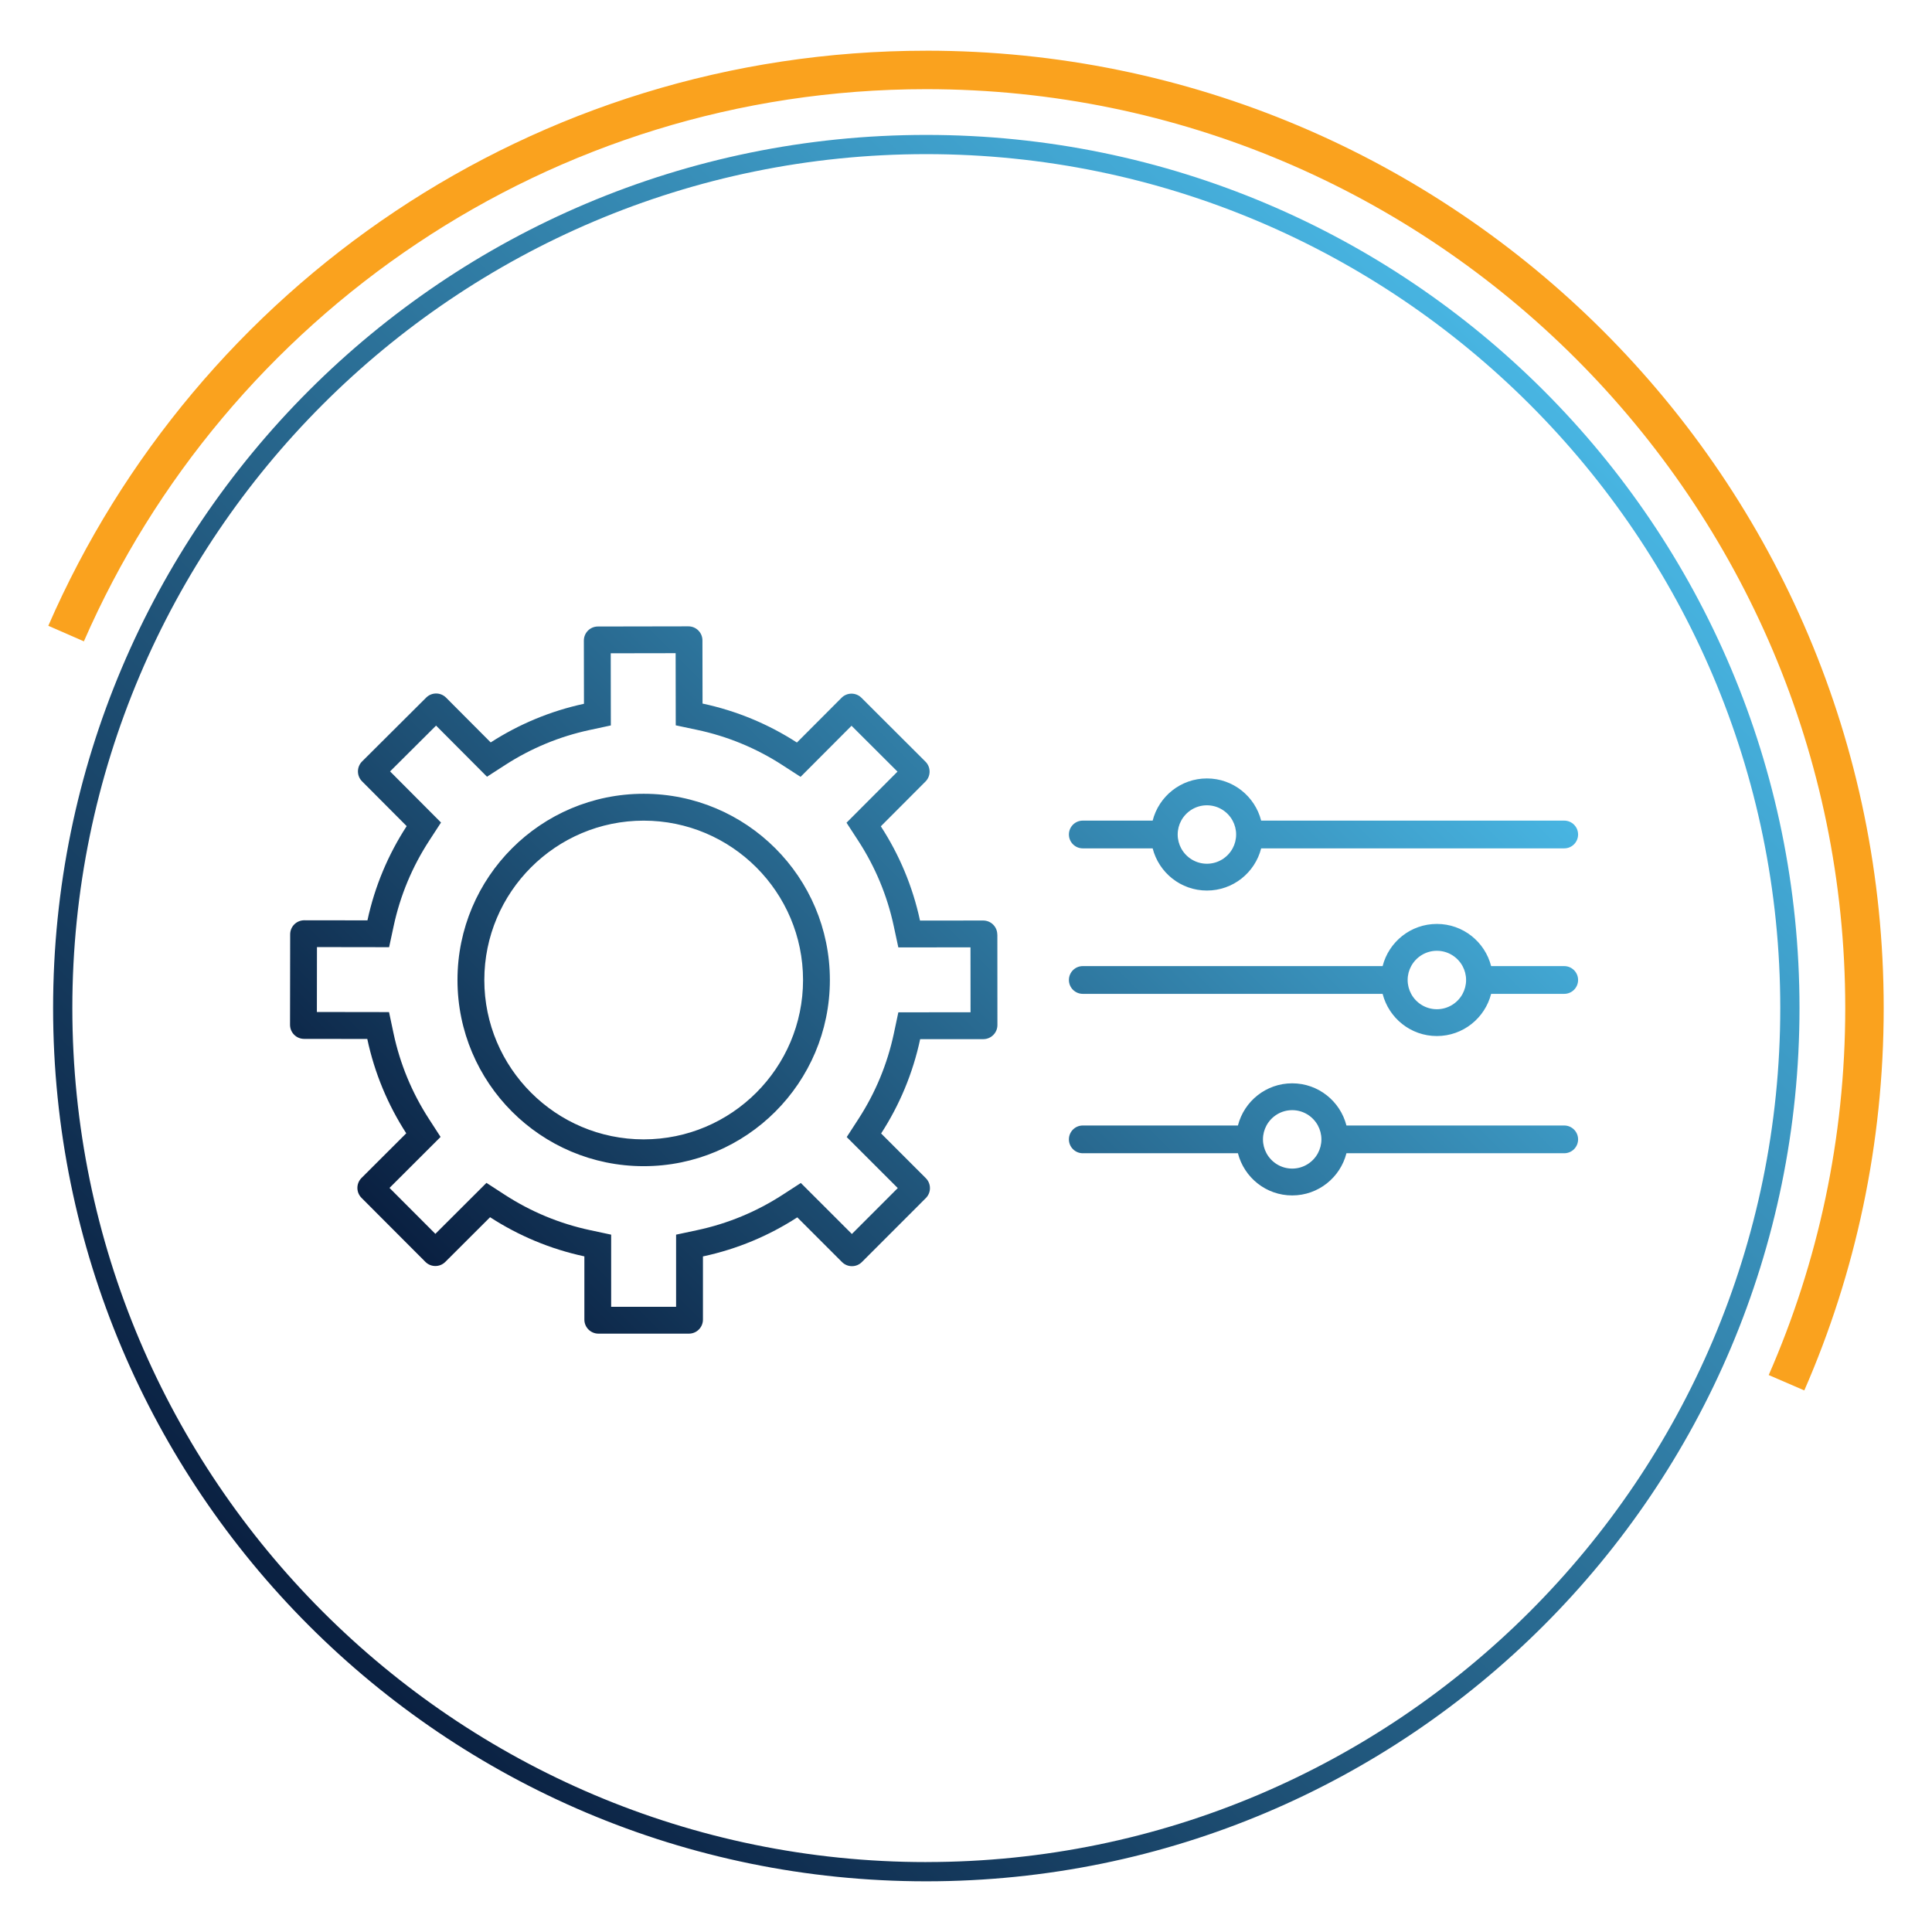
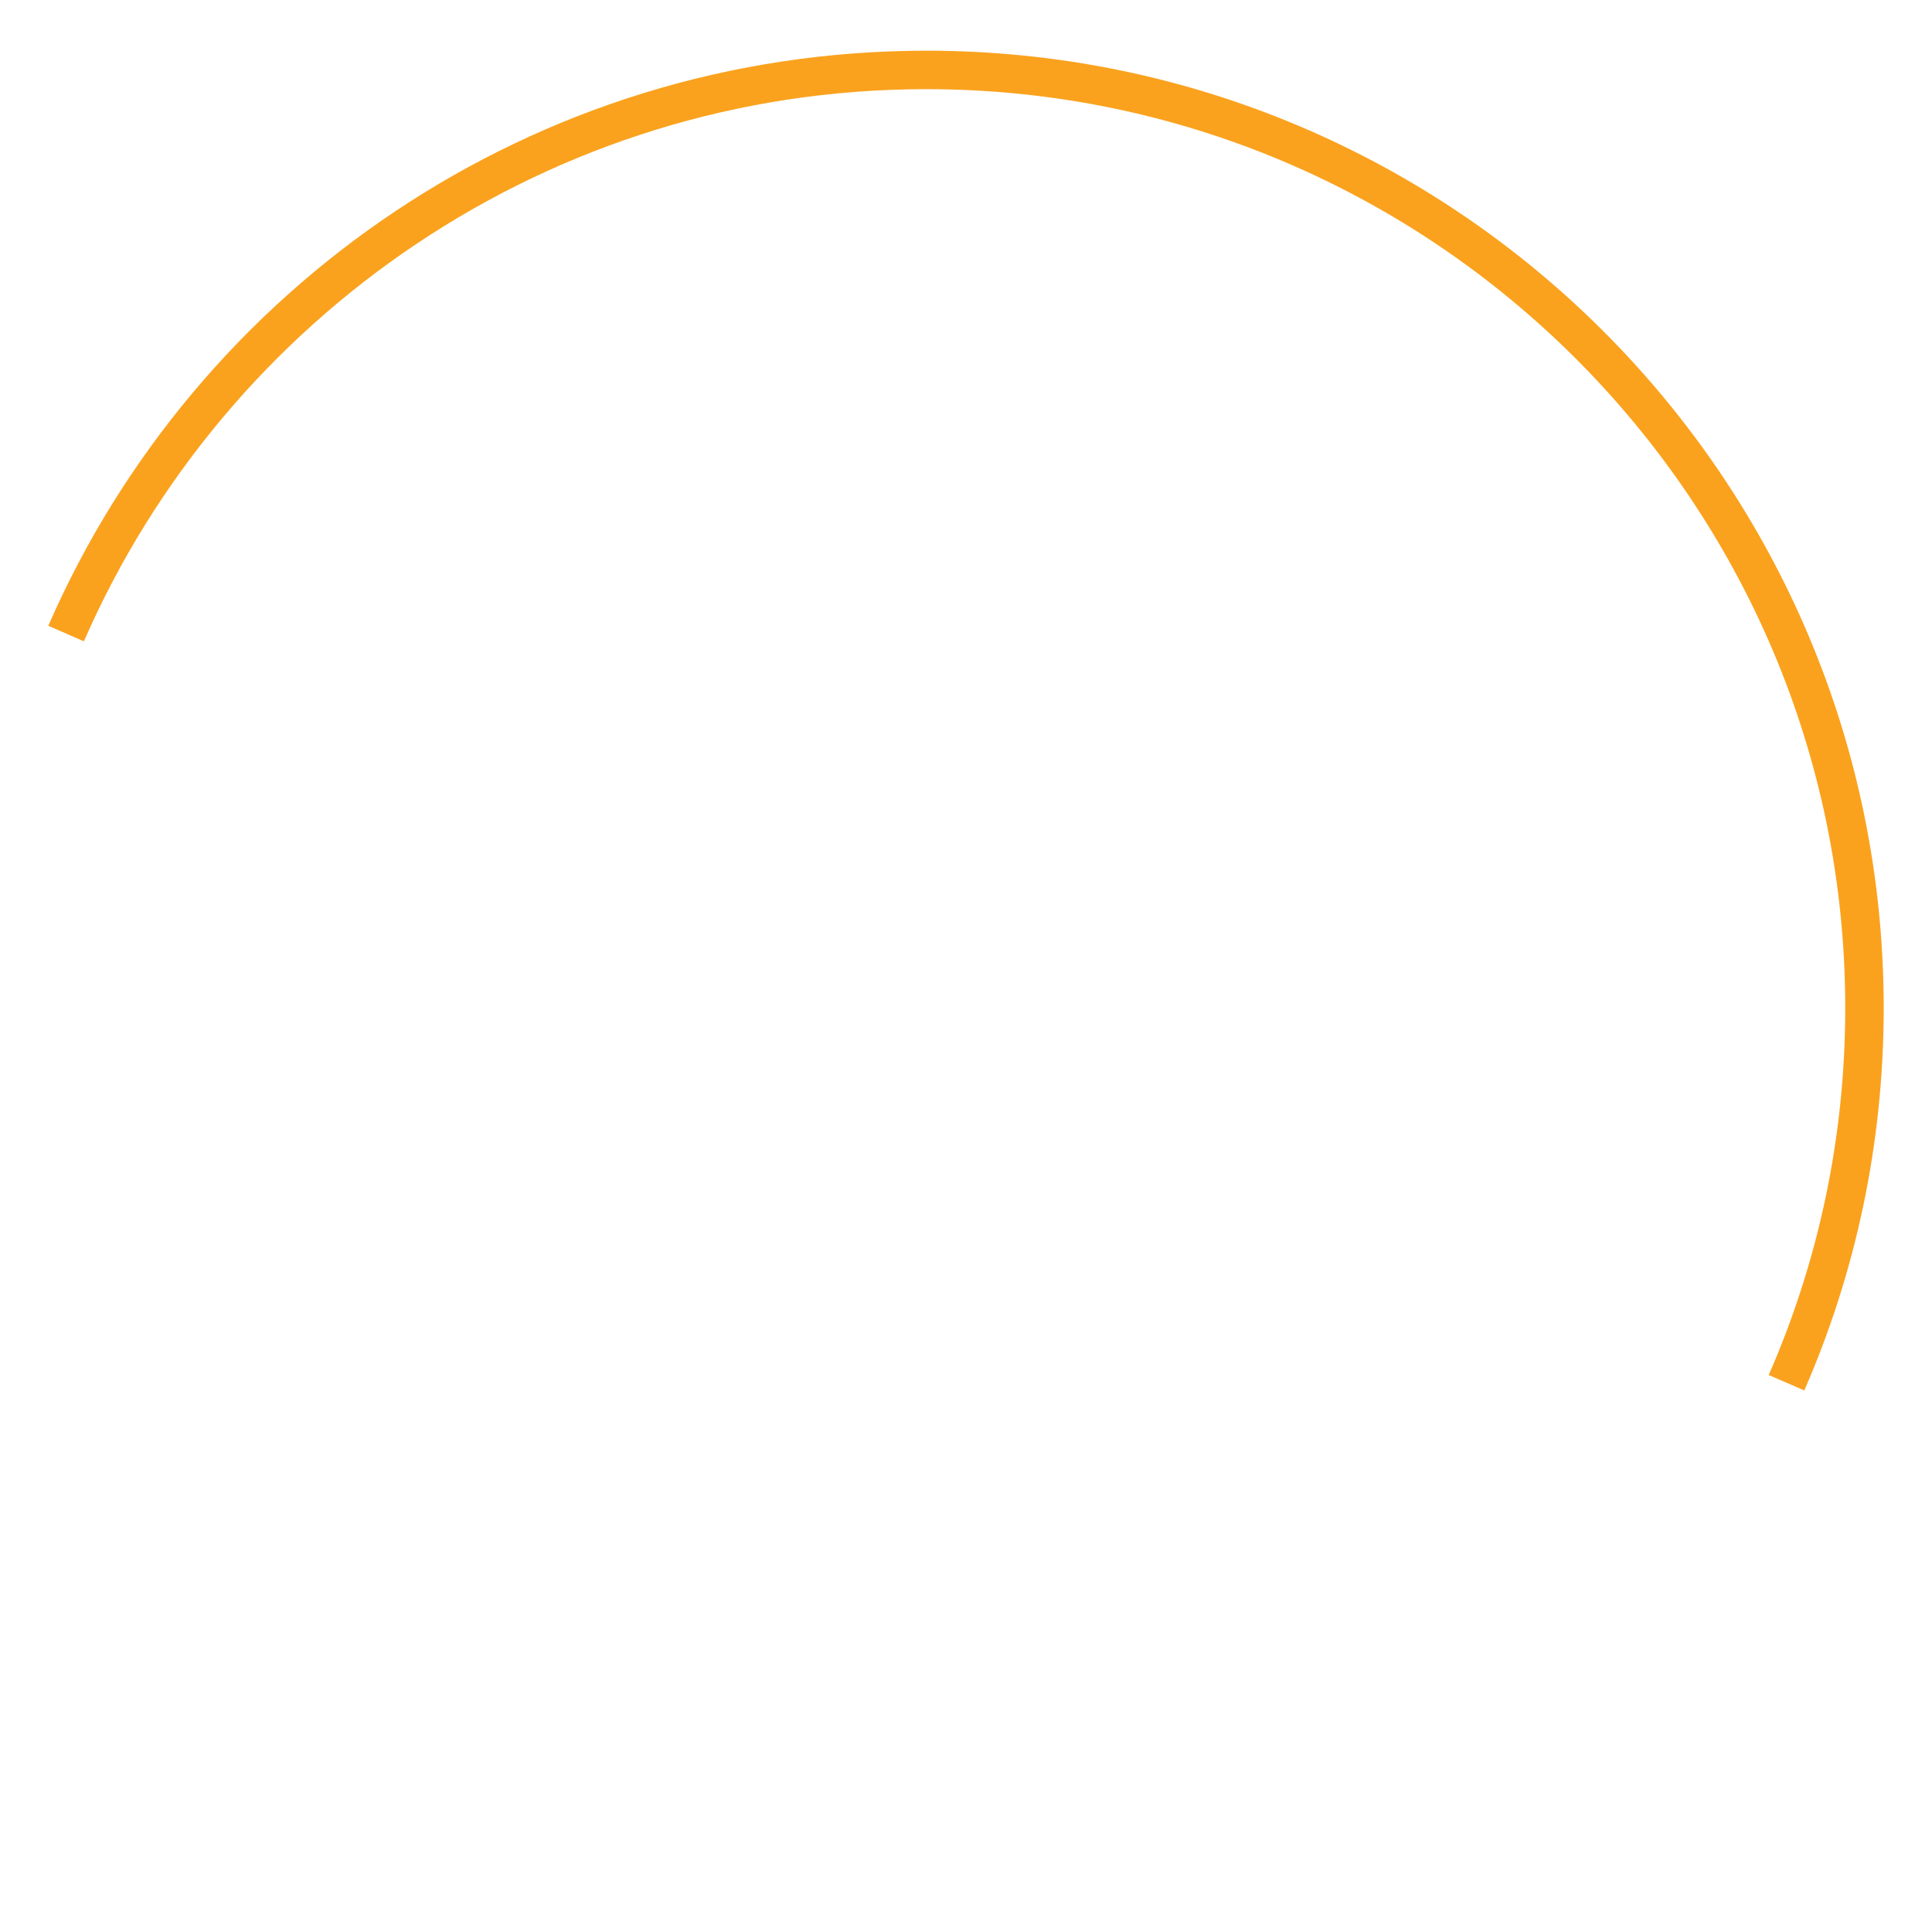
<svg xmlns="http://www.w3.org/2000/svg" xmlns:xlink="http://www.w3.org/1999/xlink" id="Layer_1" data-name="Layer 1" viewBox="0 0 720 720">
  <defs>
    <style>
      .cls-1 {
        fill: url(#linear-gradient-2);
      }

      .cls-2 {
        fill: #faa21e;
      }

      .cls-3 {
        fill: url(#linear-gradient);
      }
    </style>
    <linearGradient id="linear-gradient" x1="115.1" y1="605.78" x2="575.3" y2="145.57" gradientUnits="userSpaceOnUse">
      <stop offset="0" stop-color="#0a2041" />
      <stop offset="1" stop-color="#48b5e2" />
    </linearGradient>
    <linearGradient id="linear-gradient-2" x1="202.53" y1="514.25" x2="498.02" y2="218.76" xlink:href="#linear-gradient" />
  </defs>
  <path class="cls-2" d="M345.17,18.9C198.78,18.9,72.96,107.03,18,233.21l13.26,5.8C84.06,117.99,204.94,33.23,345.17,33.23c188.88,0,342.5,153.62,342.5,342.43,0,48.58-10.18,94.87-28.52,136.78l13.26,5.73c19.06-43.64,29.59-91.86,29.59-142.52,0-197.05-159.79-356.76-356.83-356.76Z" />
-   <path class="cls-3" d="M345.17,50.28C165.46,50.28,19.79,195.95,19.79,375.66s145.67,325.45,325.38,325.45,325.45-145.74,325.45-325.45S524.94,50.28,345.17,50.28ZM345.17,693.94c-175.48,0-318.21-142.8-318.21-318.28S169.69,57.44,345.17,57.44s318.28,142.73,318.28,318.21-142.8,318.28-318.28,318.28Z" />
-   <path class="cls-1" d="M371.66,348.29c0-2.9-2.35-5.24-5.25-5.24l-23.55.02c-2.72-12.71-7.74-24.58-14.6-35.13l16.64-16.68c2.05-2.05,2.04-5.37,0-7.41l-23.86-23.81c-2.05-2.05-5.37-2.04-7.41,0l-16.64,16.68c-10.57-6.83-22.44-11.82-35.17-14.52l-.04-23.55c0-2.9-2.36-5.24-5.25-5.23l-33.71.06c-2.9,0-5.24,2.36-5.23,5.25l.04,23.55c-12.57,2.71-24.3,7.65-34.76,14.4l-16.63-16.69c-2.04-2.05-5.36-2.06-7.42-.01l-23.88,23.79c-2.05,2.04-2.06,5.36-.01,7.41l16.63,16.69c-6.87,10.55-11.89,22.41-14.62,35.12l-23.55-.03c-2.9,0-5.25,2.34-5.25,5.24l-.05,33.71c0,2.9,2.34,5.25,5.24,5.25l23.55.03c2.7,12.72,7.69,24.59,14.52,35.16l-16.67,16.64c-2.05,2.05-2.05,5.37,0,7.42l23.81,23.86c2.05,2.05,5.37,2.05,7.42,0l16.68-16.65c10.56,6.85,22.42,11.87,35.14,14.59v23.55c-.01,2.9,2.34,5.24,5.23,5.25h33.71c2.9.01,5.24-2.33,5.25-5.23v-23.55c12.73-2.71,24.59-7.71,35.16-14.56l16.66,16.66c2.05,2.05,5.37,2.05,7.41,0l23.83-23.84c2.05-2.05,2.05-5.37,0-7.42l-16.66-16.66c6.84-10.56,11.84-22.43,14.55-35.15h23.55c2.9-.02,5.24-2.37,5.24-5.26l-.02-33.71ZM334.79,377.26l-1.68,7.91c-2.42,11.34-6.84,22.04-13.16,31.79l-4.4,6.79,19.02,19.01-17.1,17.11-19.02-19.01-6.79,4.4c-9.76,6.32-20.45,10.75-31.79,13.17l-7.91,1.69v26.89s-24.2,0-24.2,0v-26.89s-7.9-1.69-7.9-1.69c-11.34-2.43-22.03-6.87-31.78-13.2l-6.79-4.41-19.04,19-17.09-17.12,19.03-19-4.39-6.79c-6.31-9.76-10.73-20.46-13.14-31.81l-1.68-7.92-26.89-.04.03-24.19,26.89.04,1.7-7.91c2.44-11.34,6.89-22.02,13.23-31.77l4.41-6.78-18.98-19.05,17.14-17.07,18.98,19.05,6.8-4.39c9.65-6.23,20.23-10.61,31.44-13.02l7.91-1.7-.04-26.89,24.19-.04.04,26.89,7.92,1.68c11.35,2.4,22.05,6.82,31.81,13.13l6.79,4.39,18.99-19.04,17.13,17.09-19,19.04,4.41,6.78c6.33,9.75,10.78,20.44,13.2,31.78l1.7,7.91,26.89-.02.02,24.19-26.89.02ZM239.88,295.82c-38.33,0-69.39,31.07-69.39,69.39s31.07,69.39,69.39,69.39,69.39-31.07,69.39-69.39-31.07-69.39-69.39-69.39ZM239.88,424.61c-32.75,0-59.39-26.64-59.39-59.39s26.64-59.39,59.39-59.39,59.39,26.64,59.39,59.39-26.64,59.39-59.39,59.39ZM582.94,305.82h-112.94c-2.31-9.03-10.47-15.72-20.22-15.72s-17.92,6.69-20.22,15.72h-26.04c-2.86,0-5.17,2.32-5.17,5.17s2.32,5.17,5.17,5.17h26.04c2.31,9.03,10.47,15.72,20.22,15.72s17.92-6.69,20.22-15.72h112.94c2.86,0,5.17-2.32,5.17-5.17s-2.32-5.17-5.17-5.17ZM449.78,321.89c-4.13,0-7.74-2.32-9.58-5.72-.83-1.54-1.31-3.3-1.31-5.17s.47-3.63,1.31-5.17c1.84-3.4,5.45-5.72,9.58-5.72s7.74,2.32,9.58,5.72c.83,1.54,1.31,3.3,1.31,5.17s-.47,3.63-1.31,5.17c-1.84,3.4-5.45,5.72-9.58,5.72ZM582.94,360.04h-27.24c-2.3-9.03-10.47-15.72-20.22-15.72s-17.92,6.69-20.22,15.72h-111.74c-2.86,0-5.17,2.32-5.17,5.17s2.32,5.17,5.17,5.17h111.74c2.31,9.03,10.47,15.72,20.22,15.72s17.91-6.69,20.22-15.72h27.24c2.86,0,5.17-2.32,5.17-5.17s-2.32-5.17-5.17-5.17ZM535.48,376.11c-4.13,0-7.74-2.31-9.58-5.72-.83-1.54-1.31-3.3-1.31-5.17s.47-3.63,1.31-5.17c1.84-3.4,5.45-5.72,9.58-5.72s7.74,2.32,9.58,5.72c.83,1.54,1.31,3.3,1.31,5.17s-.48,3.63-1.31,5.17c-1.84,3.4-5.45,5.72-9.58,5.72ZM582.94,419.44h-81.16c-2.31-9.03-10.47-15.72-20.22-15.72s-17.92,6.69-20.22,15.72h-57.82c-2.86,0-5.17,2.32-5.17,5.17s2.32,5.17,5.17,5.17h57.82c2.31,9.03,10.47,15.72,20.22,15.72s17.92-6.69,20.22-15.72h81.16c2.86,0,5.17-2.32,5.17-5.17s-2.32-5.17-5.17-5.17ZM481.56,435.5c-4.13,0-7.74-2.32-9.58-5.72-.83-1.54-1.31-3.3-1.31-5.17s.48-3.63,1.31-5.17c1.84-3.4,5.45-5.72,9.58-5.72s7.74,2.32,9.58,5.72c.83,1.54,1.31,3.3,1.31,5.17s-.48,3.63-1.31,5.17c-1.84,3.4-5.45,5.72-9.58,5.72Z" />
</svg>